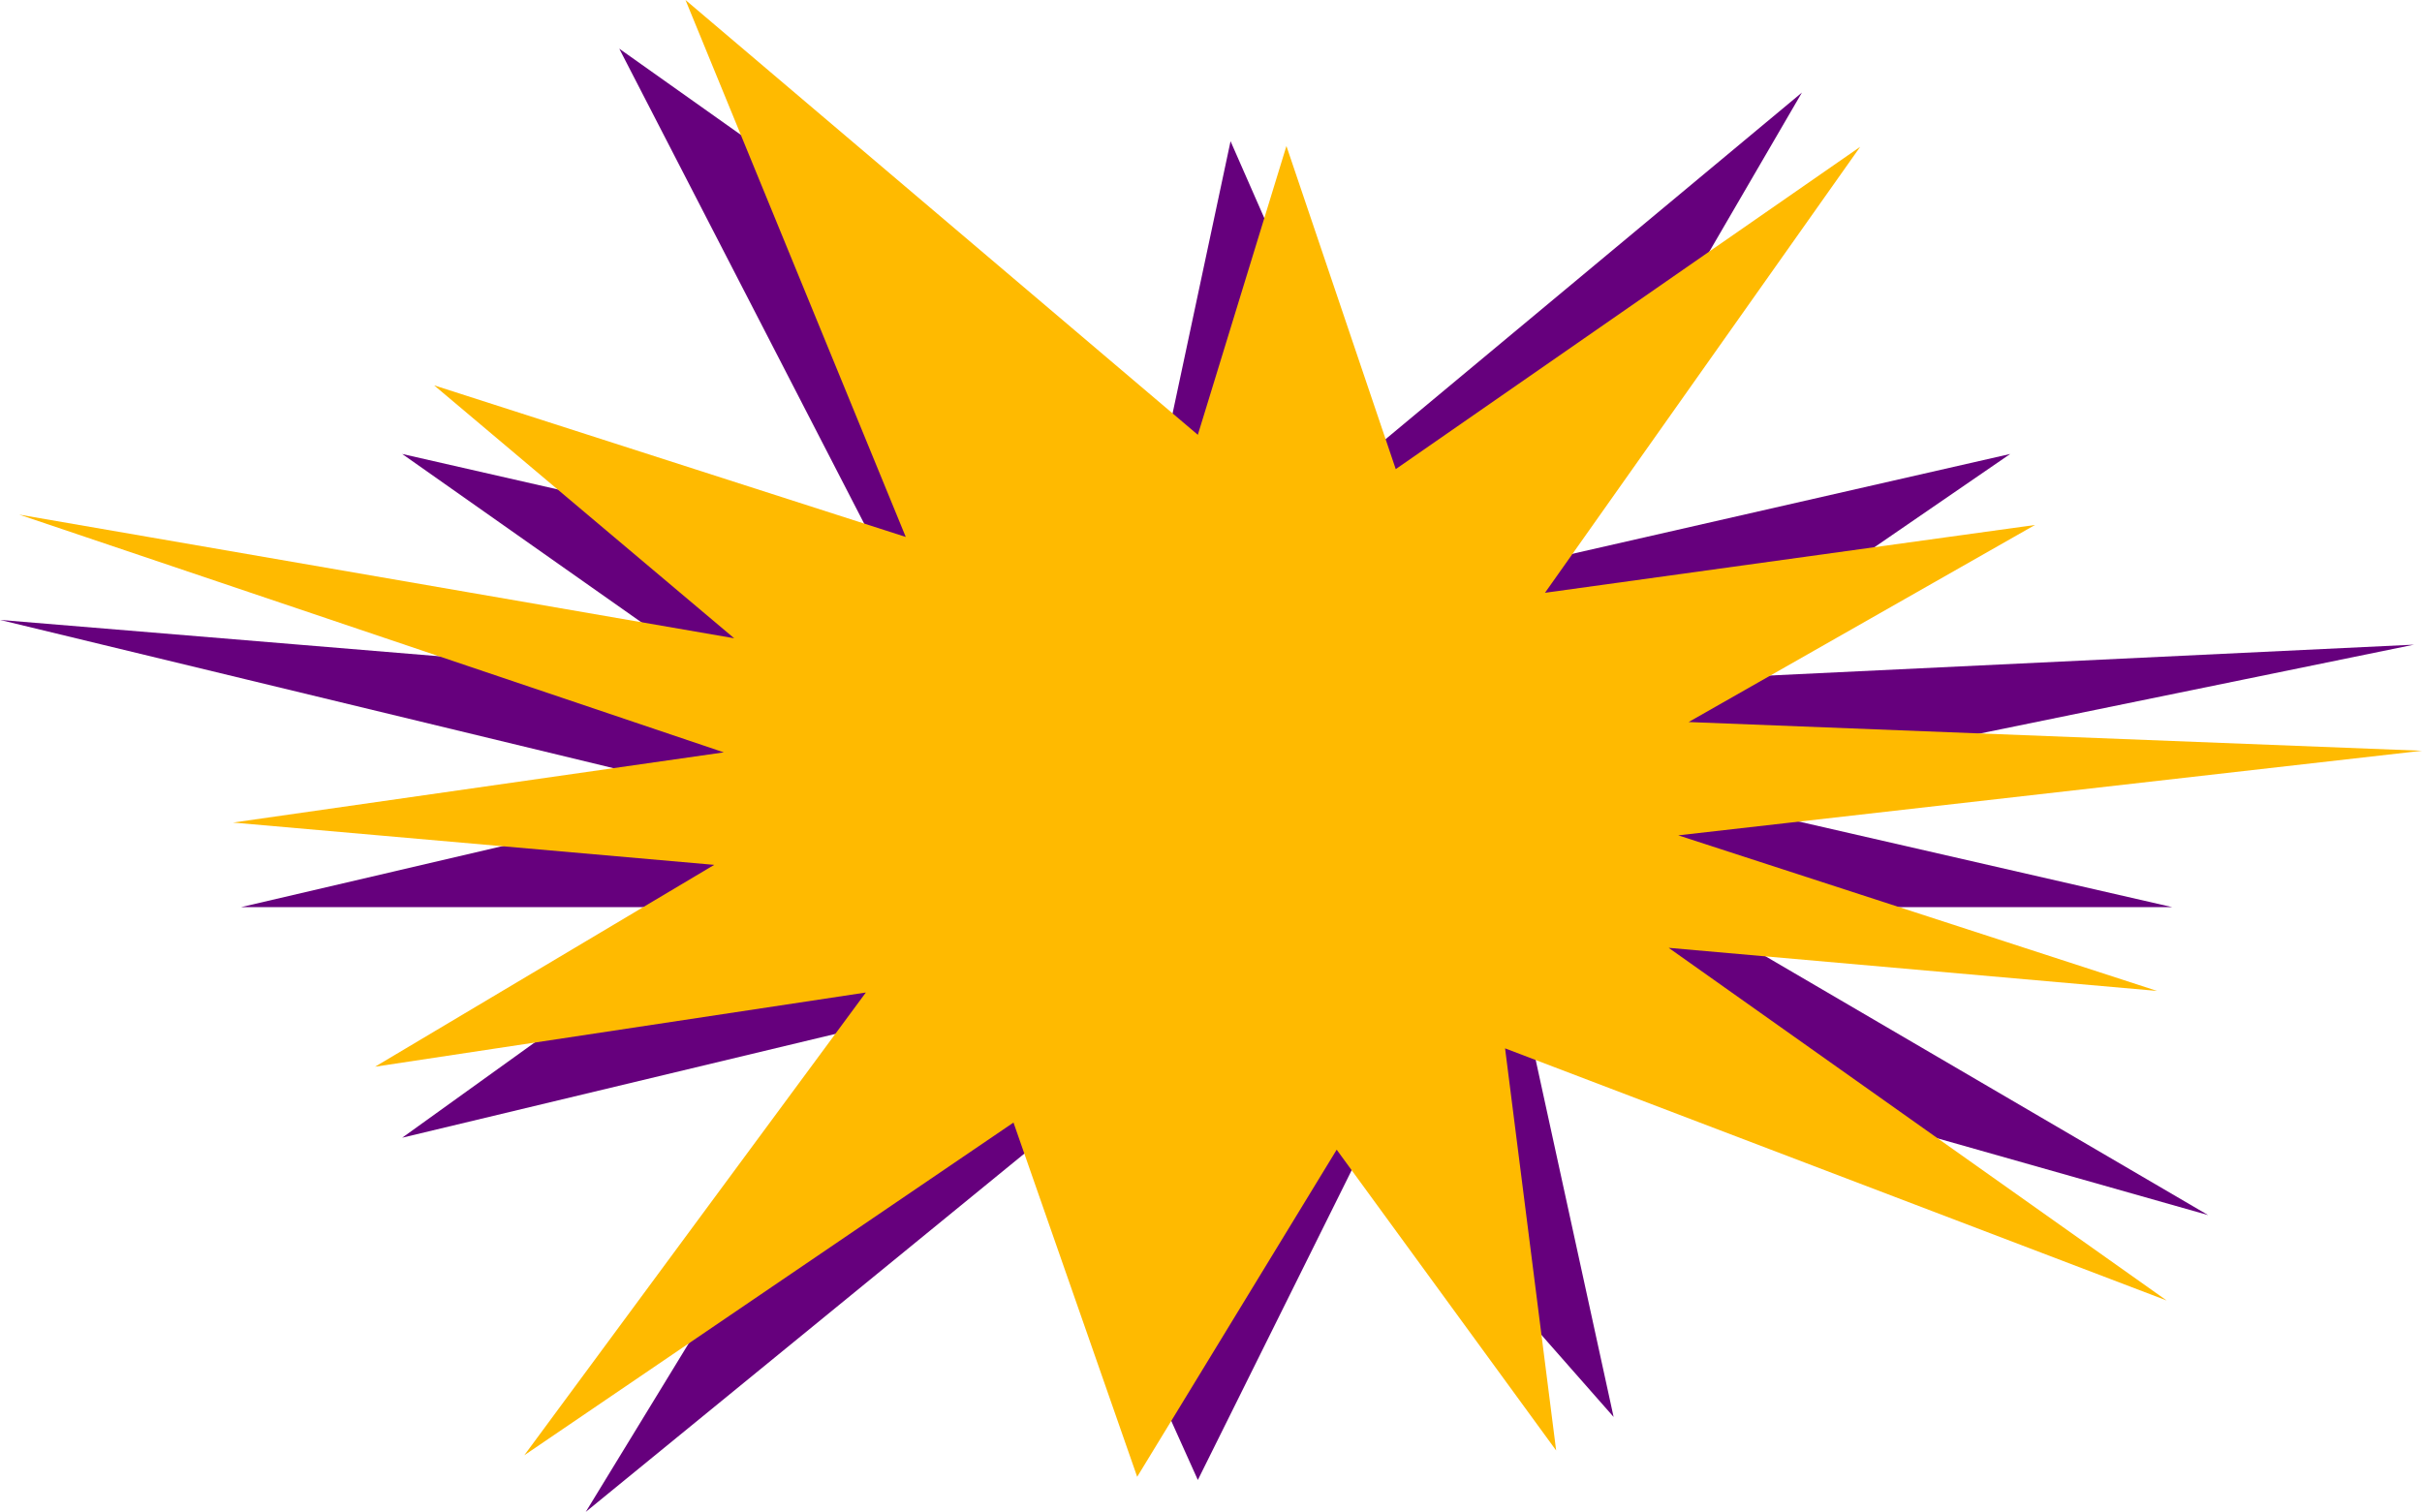
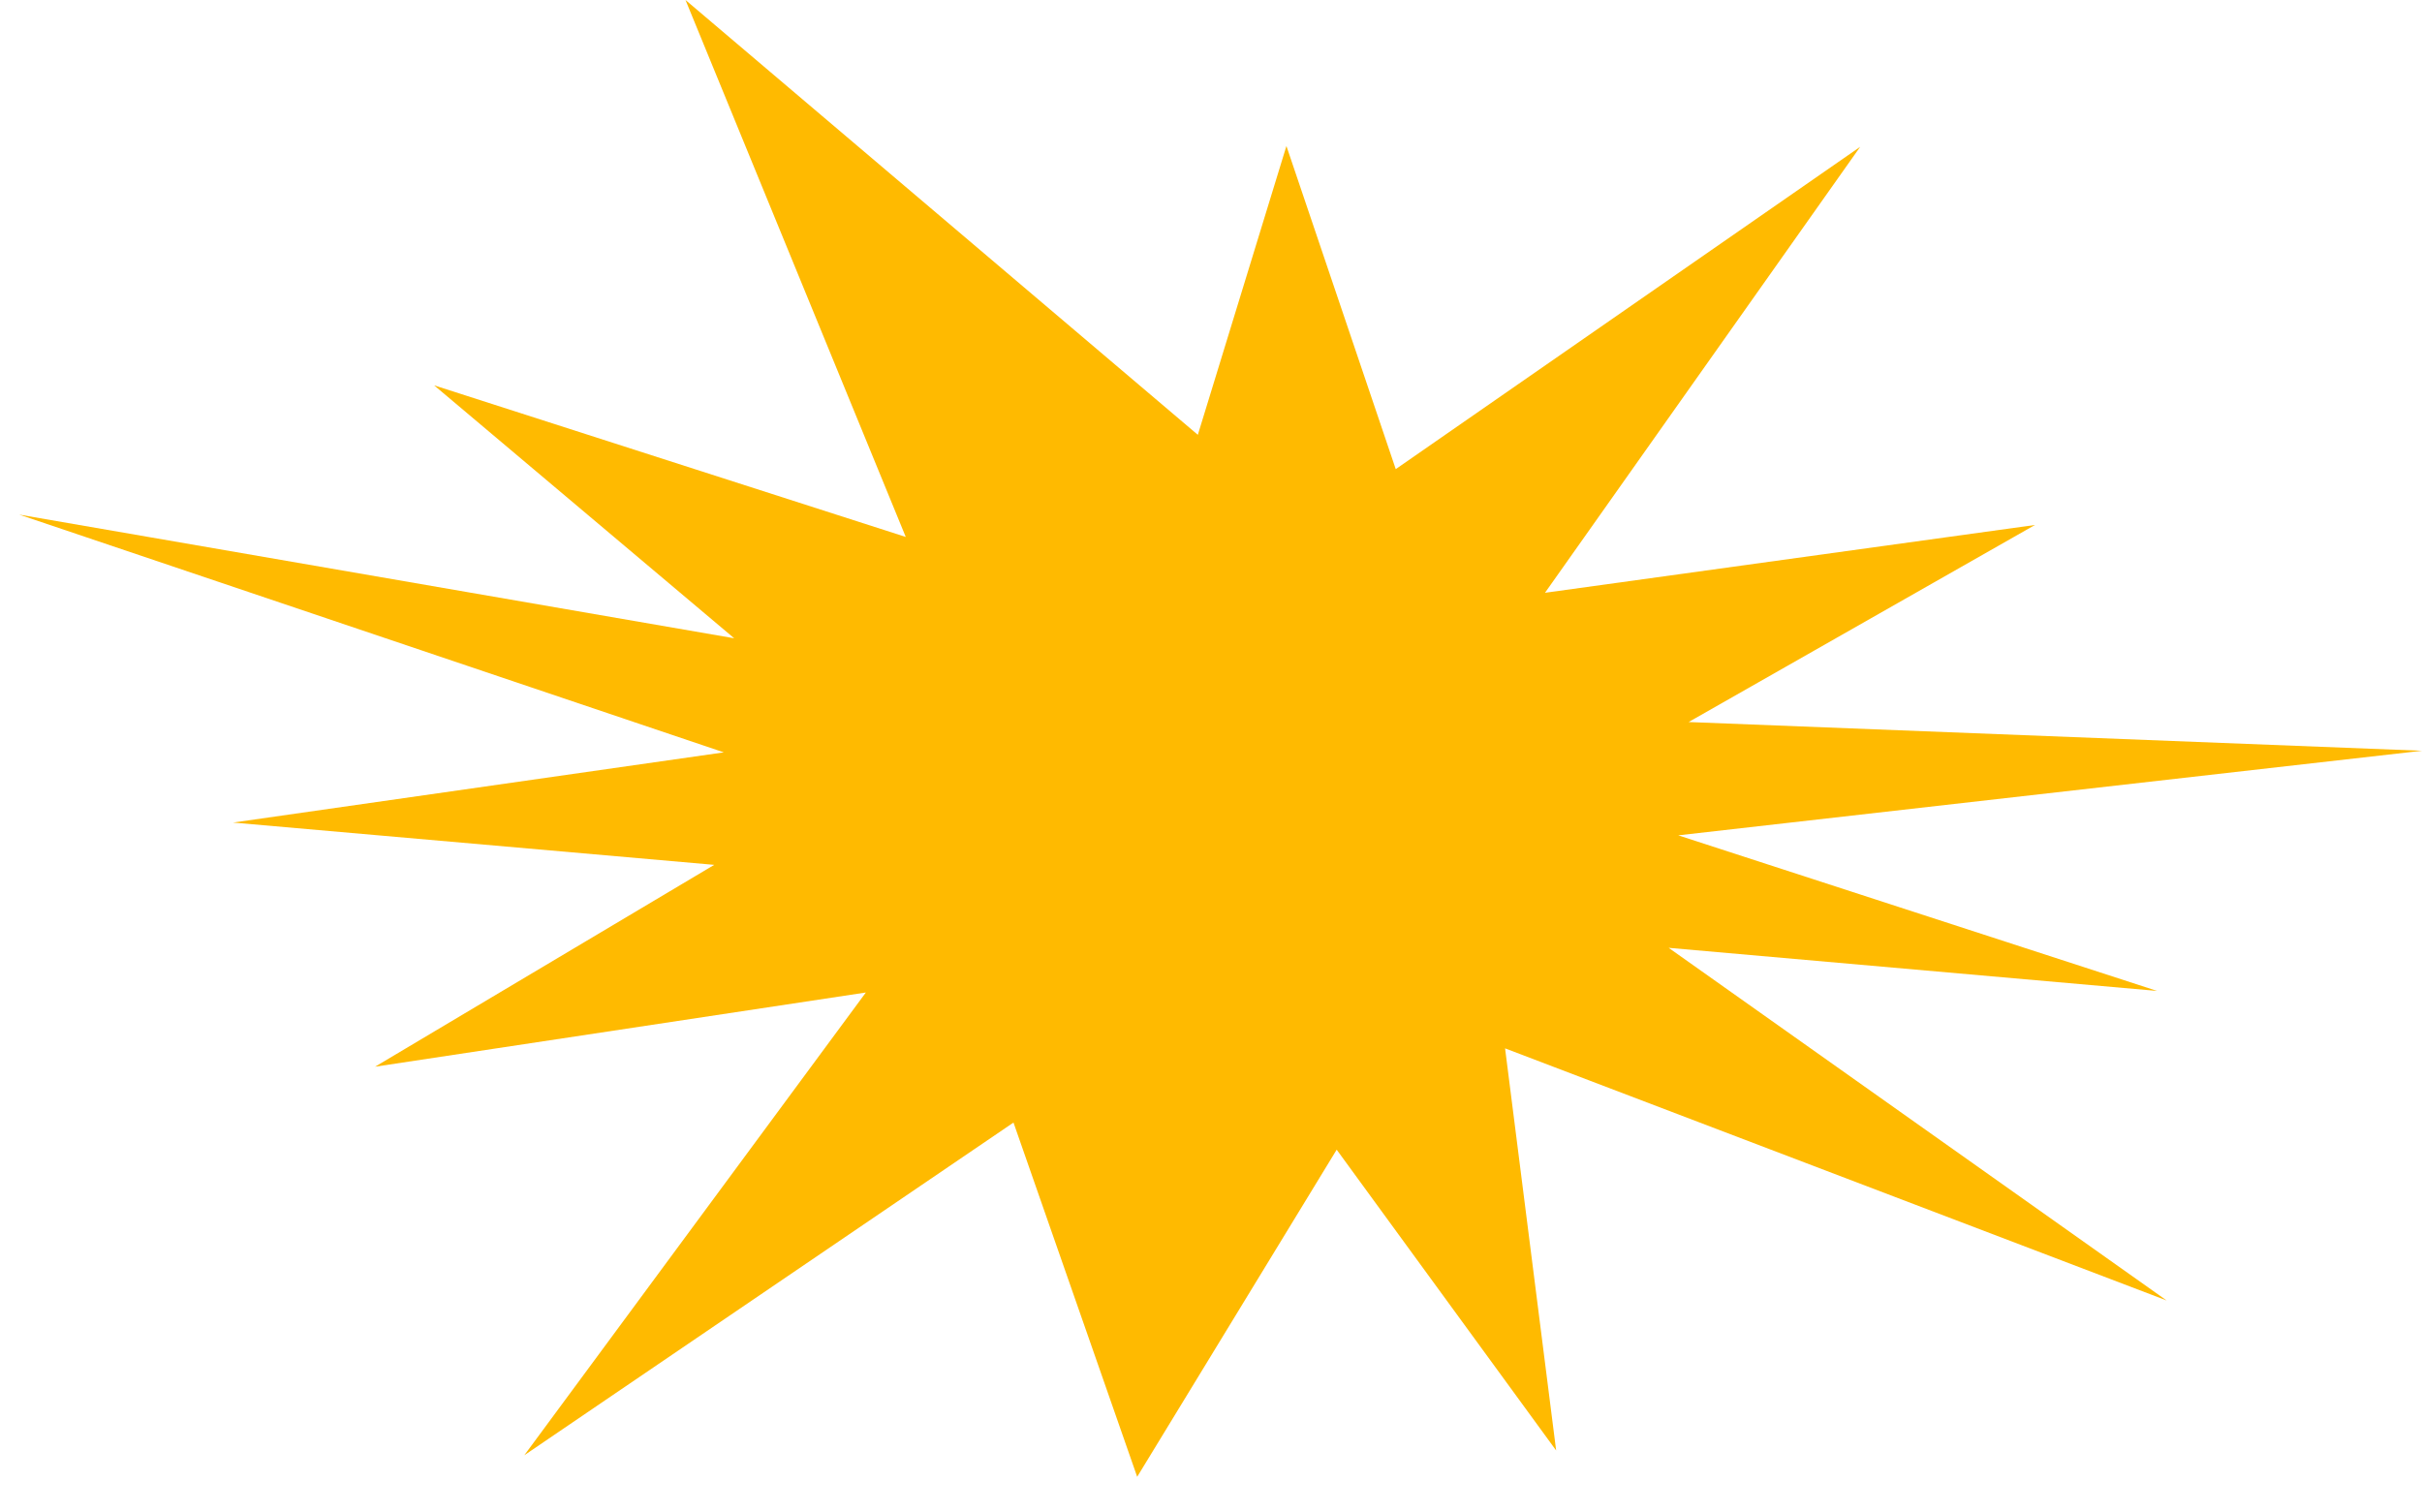
<svg xmlns="http://www.w3.org/2000/svg" xmlns:ns1="http://sodipodi.sourceforge.net/DTD/sodipodi-0.dtd" xmlns:ns2="http://www.inkscape.org/namespaces/inkscape" version="1.0" width="129.766mm" height="81.02mm" id="svg2" ns1:docname="Burst 075.wmf">
  <ns1:namedview id="namedview2" pagecolor="#ffffff" bordercolor="#000000" borderopacity="0.25" ns2:showpageshadow="2" ns2:pageopacity="0.0" ns2:pagecheckerboard="0" ns2:deskcolor="#d1d1d1" ns2:document-units="mm" />
  <defs id="defs1">
    <pattern id="WMFhbasepattern" patternUnits="userSpaceOnUse" width="6" height="6" x="0" y="0" />
  </defs>
-   <path style="fill:#66007d;fill-opacity:1;fill-rule:evenodd;stroke:none" d="m 236.421,88.553 12.766,-59.951 27.795,63.344 87.91,-73.201 -55.59,95.501 97.768,-22.3 -66.579,45.731 148.349,-7.11 -148.349,30.379 99.384,22.785 h -99.384 l 106.656,62.375 -137.845,-39.105 17.453,79.988 -49.773,-56.557 -34.421,69.323 -31.189,-69.323 -92.758,75.787 60.6,-99.218 -97.768,23.431 64.963,-46.7 H 48.803 L 146.409,160.946 0,125.557 146.409,137.677 81.446,91.946 179.214,114.246 125.401,9.857 Z" id="path1" />
  <path style="fill:#ffba00;fill-opacity:1;fill-rule:evenodd;stroke:none" d="m 242.561,88.068 17.938,-58.496 22.139,65.445 94.051,-65.283 -63.832,90.33 99.222,-13.735 -70.134,39.913 148.51,5.817 -150.611,17.129 96.96,31.511 -98.899,-8.726 100.838,71.424 -133.966,-51.063 10.342,81.443 -44.44,-60.92 -40.4,66.253 -25.048,-71.747 -99.061,67.384 L 175.336,201.021 75.952,216.049 144.632,175.166 47.187,166.602 146.571,152.382 3.878,104.227 148.672,129.274 87.91,78.049 183.416,108.752 138.814,0 Z" id="path2" />
</svg>